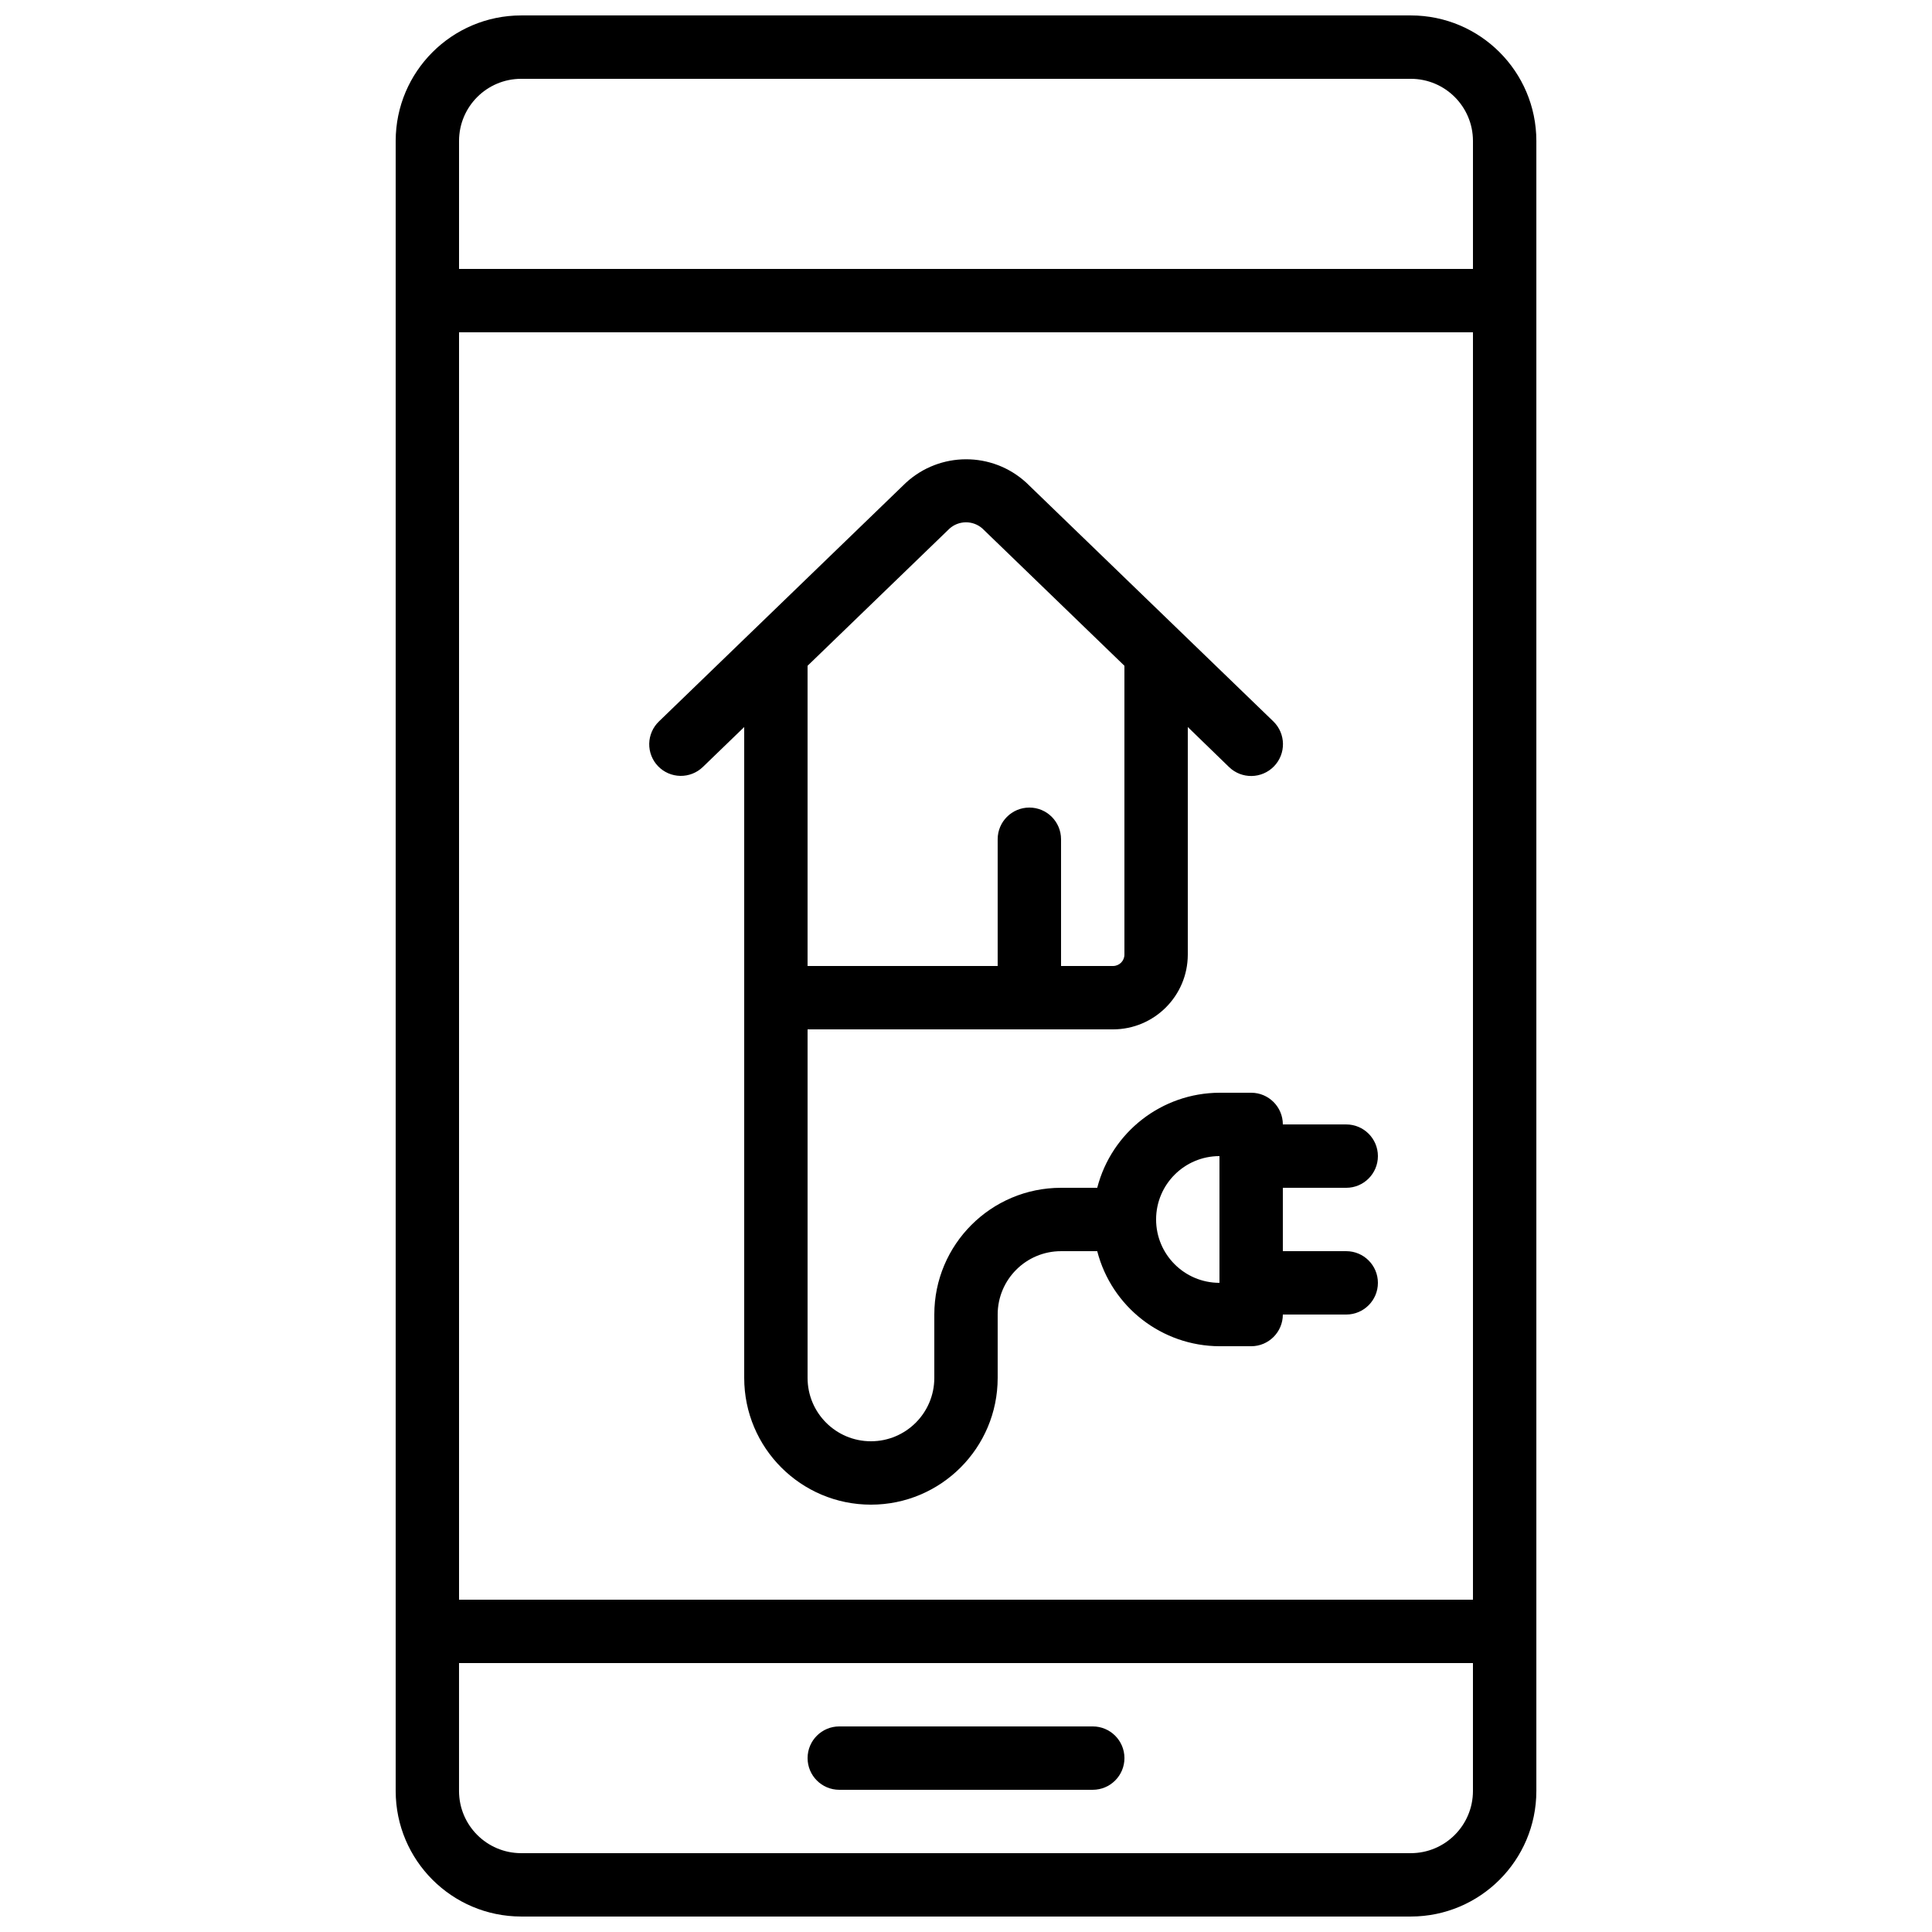
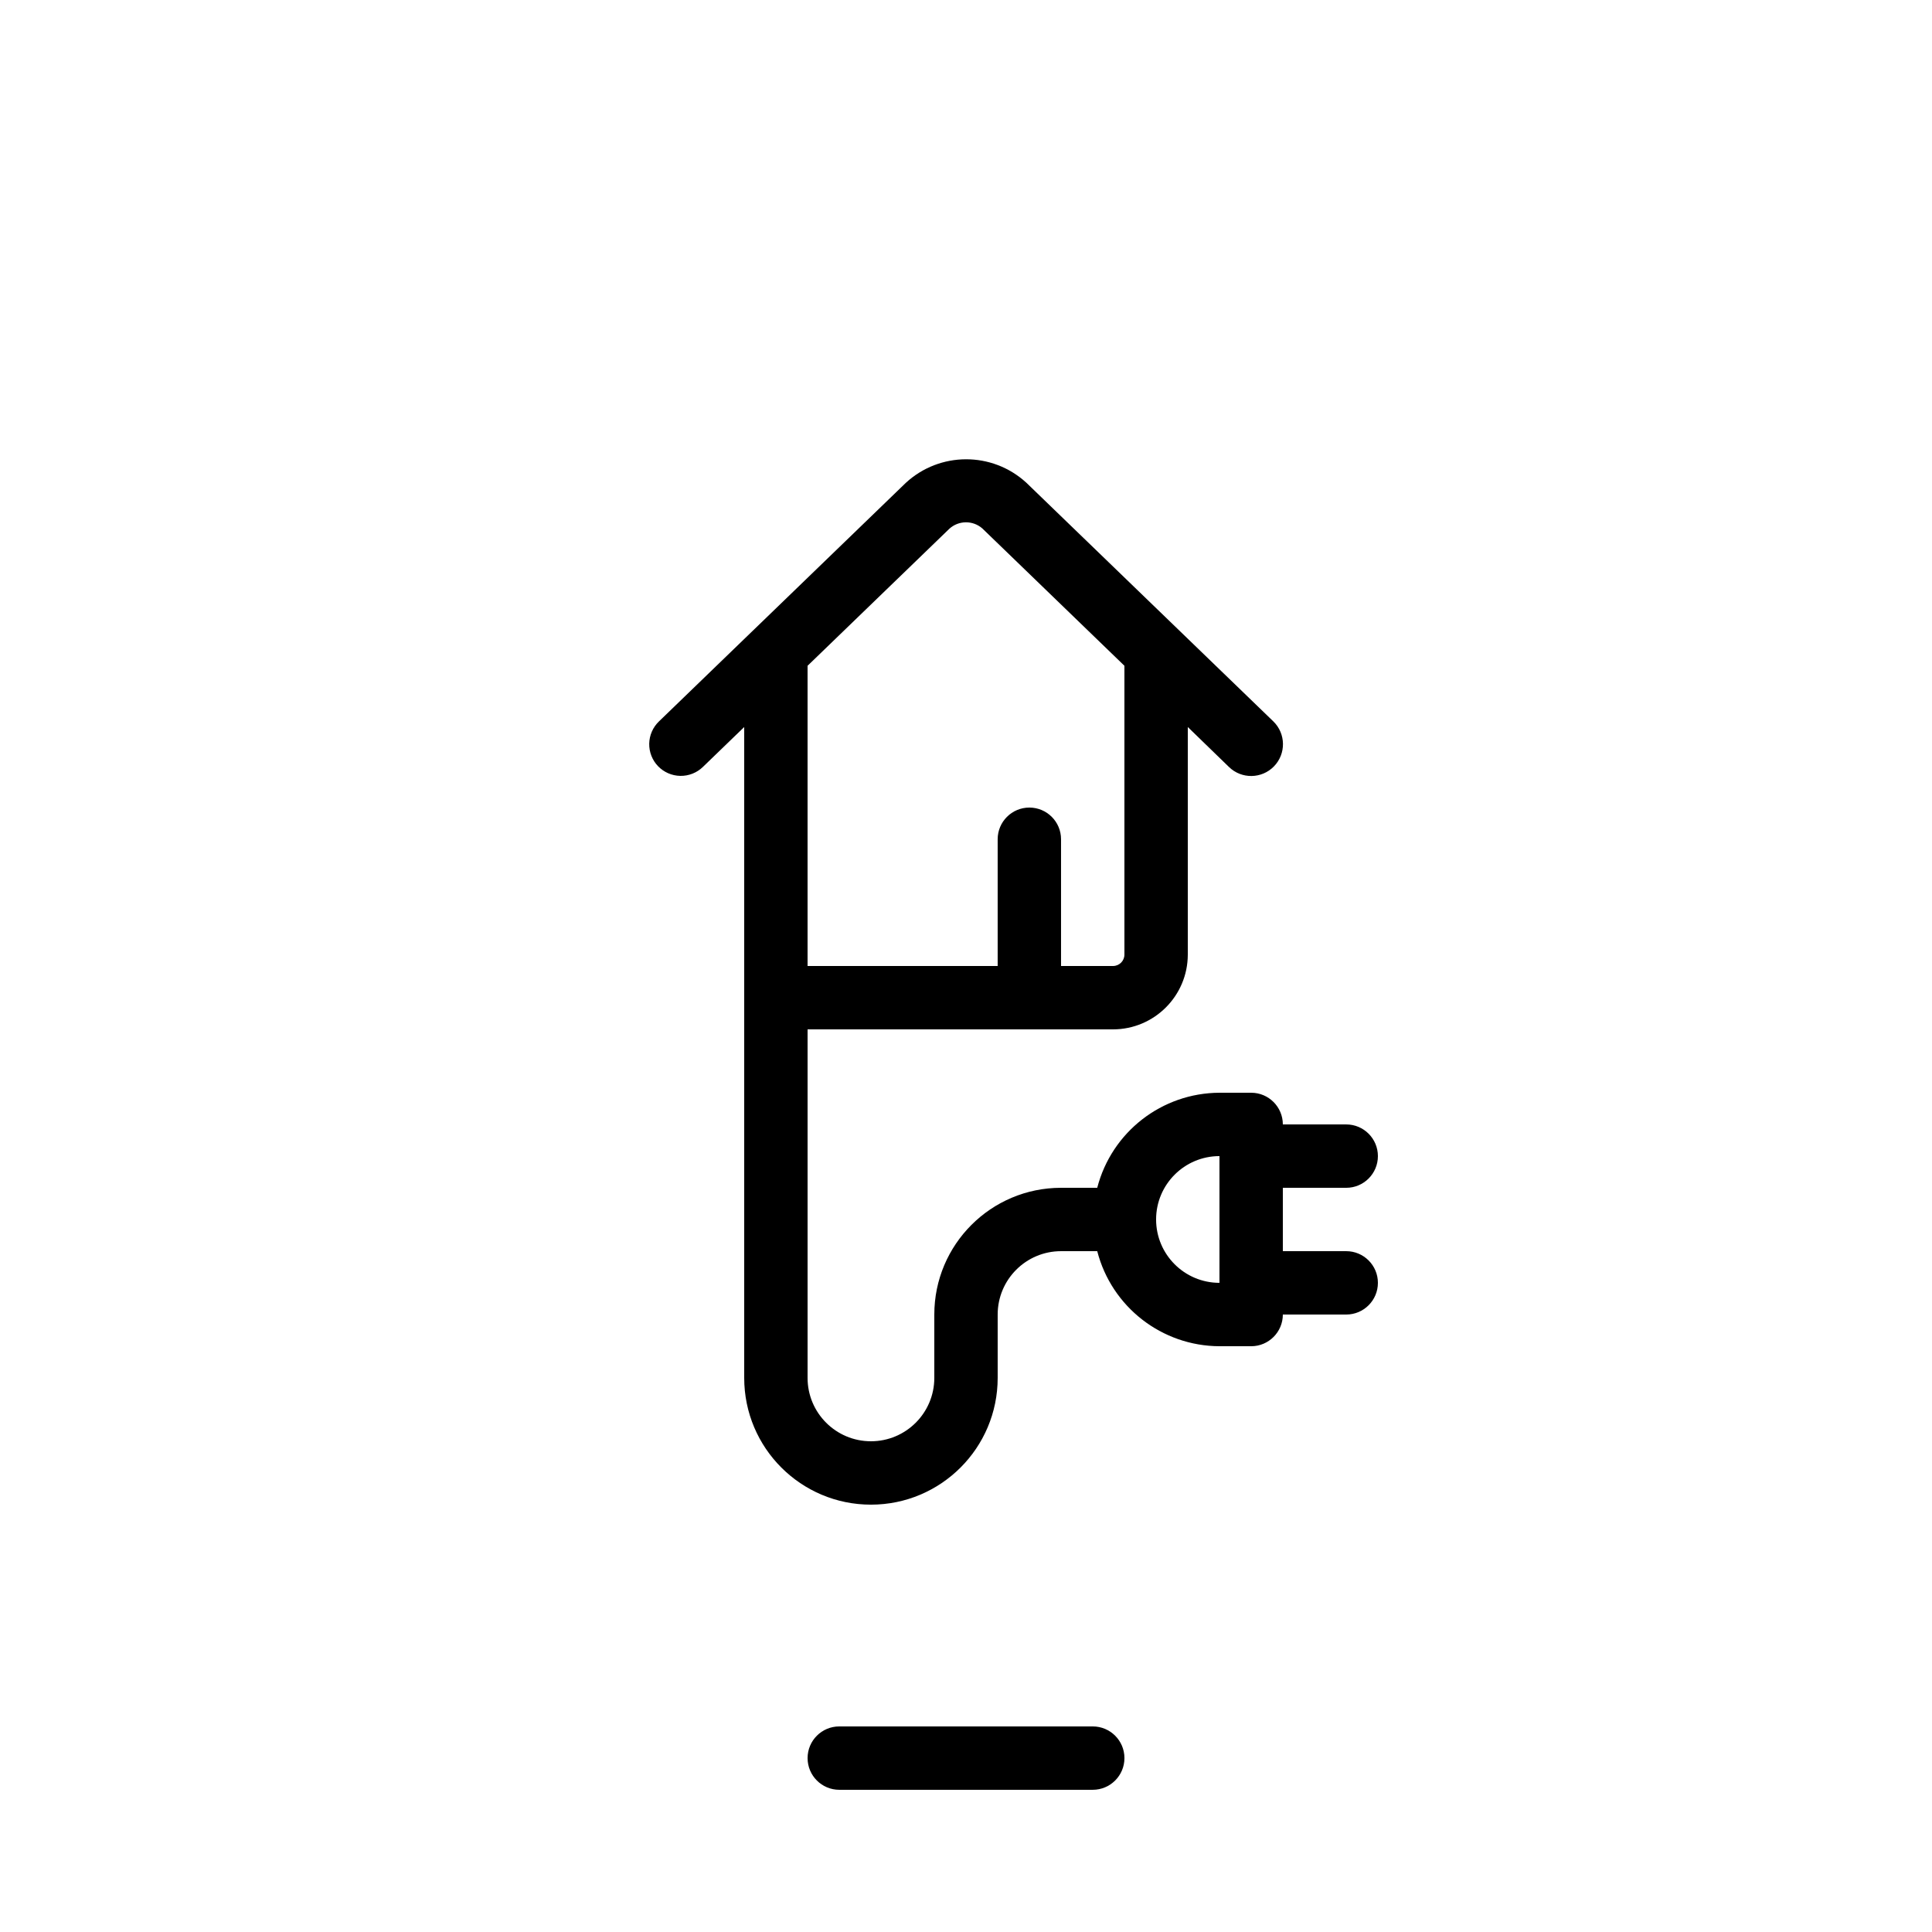
<svg xmlns="http://www.w3.org/2000/svg" width="800px" height="800px" version="1.1" viewBox="144 144 512 512">
  <defs>
    <clipPath id="a">
-       <path d="m248 148.09h304v503.81h-304z" />
+       <path d="m248 148.09h304v503.81h-304" />
    </clipPath>
  </defs>
  <g clip-path="url(#a)">
-     <path d="m282.11 651.9h235.79c18.355-0.023 33.227-14.895 33.25-33.25v-437.32c-0.023-18.352-14.898-33.223-33.25-33.242h-235.79c-18.352 0.02-33.227 14.891-33.25 33.242v437.32c0.023 18.355 14.898 33.227 33.25 33.25zm252.24-83.969h-268.7v-335.87h268.7zm-16.457 67.176h-235.79c-9.082-0.012-16.441-7.375-16.457-16.457v-33.922h268.7v33.922c-0.016 9.082-7.375 16.445-16.457 16.457zm-235.79-470.22h235.79c9.082 0.012 16.441 7.367 16.457 16.449v33.934h-268.7v-33.934c0.016-9.082 7.375-16.438 16.457-16.449z" />
-   </g>
+     </g>
  <path d="m433.59 601.52h-67.176c-4.637 0-8.395 3.758-8.395 8.395s3.758 8.398 8.395 8.398h67.176c4.637 0 8.398-3.762 8.398-8.398s-3.762-8.395-8.398-8.395z" />
  <path d="m318.39 347.05c1.547 1.605 3.664 2.527 5.891 2.566 2.227 0.039 4.379-0.809 5.981-2.356l10.961-10.59v172.49c0 18.551 15.035 33.59 33.586 33.59 18.551 0 33.586-15.039 33.586-33.59v-16.793c0-9.273 7.519-16.793 16.793-16.793h9.59c3.816 14.785 17.125 25.133 32.395 25.191h8.398c4.637 0 8.395-3.762 8.395-8.398h16.797c4.637 0 8.395-3.758 8.395-8.398 0-4.637-3.758-8.395-8.395-8.395h-16.797v-16.793h16.797c4.637 0 8.395-3.762 8.395-8.398 0-4.637-3.758-8.395-8.395-8.395h-16.797c0-4.641-3.758-8.398-8.395-8.398h-8.398c-15.27 0.059-28.578 10.406-32.395 25.191h-9.59c-18.547 0-33.586 15.035-33.586 33.586v16.793c0 9.277-7.519 16.793-16.793 16.793-9.277 0-16.793-7.516-16.793-16.793v-92.363h80.961c10.93-0.02 19.785-8.879 19.801-19.809v-60.316l10.914 10.59c3.336 3.246 8.676 3.172 11.922-0.164 3.246-3.336 3.172-8.672-0.164-11.918l-65.496-63.289c-9.043-8.262-22.906-8.23-31.91 0.078l-65.41 63.211c-1.605 1.543-2.535 3.66-2.582 5.887-0.043 2.227 0.797 4.379 2.34 5.984zm148.78 103.33v33.586c-9.273 0-16.793-7.516-16.793-16.793 0-9.273 7.519-16.793 16.793-16.793zm-71.574-166.26c2.465-2.238 6.219-2.273 8.727-0.082l37.66 36.398v76.547c0 1.66-1.348 3.008-3.008 3.016h-13.789v-33.59c0-4.637-3.758-8.395-8.395-8.395s-8.398 3.758-8.398 8.395v33.59h-50.379v-79.562z" />
</svg>